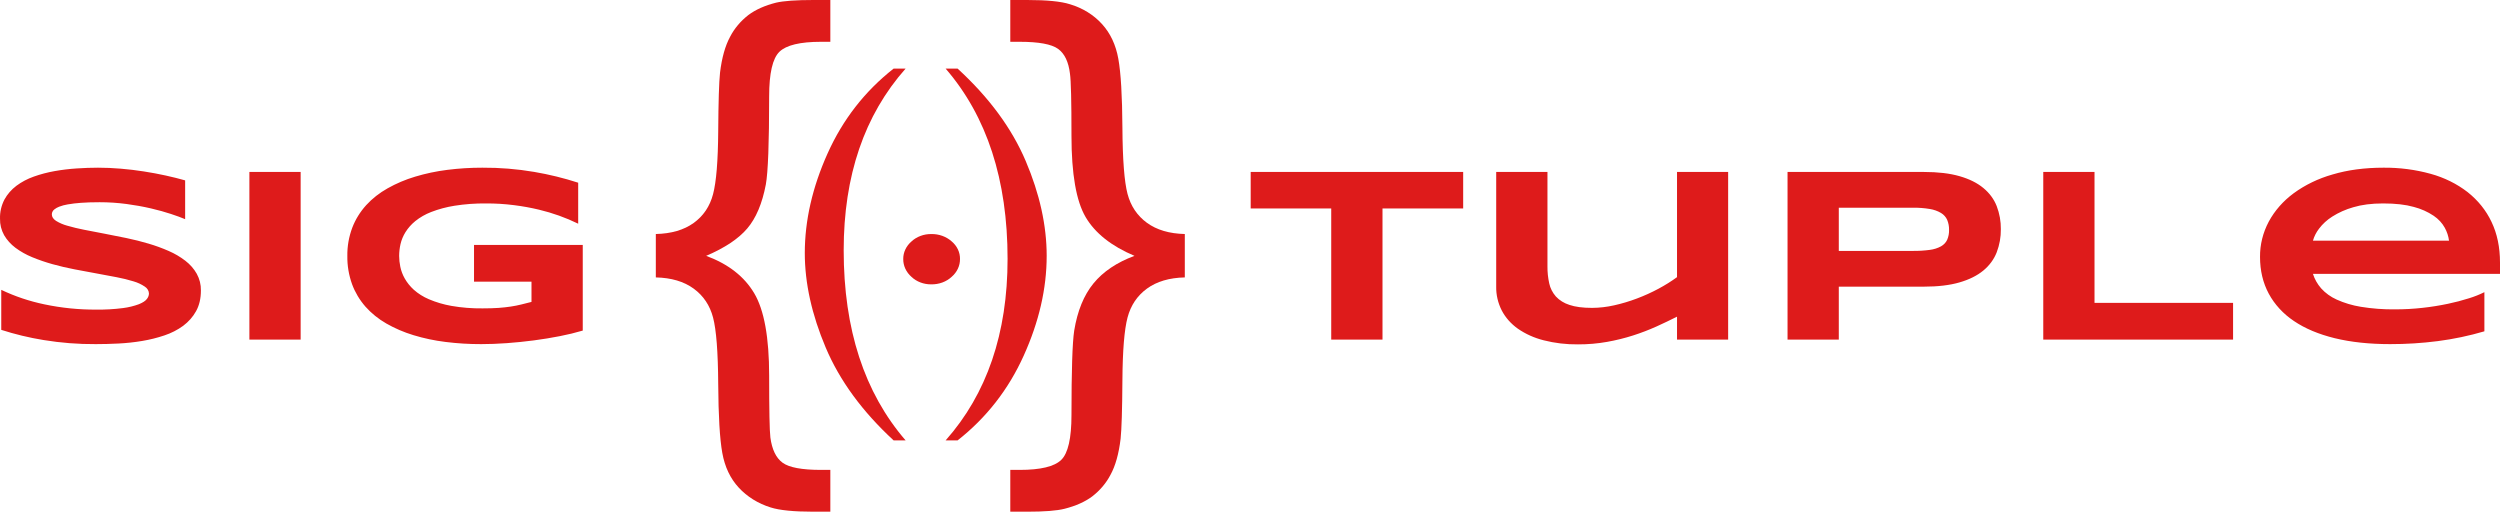
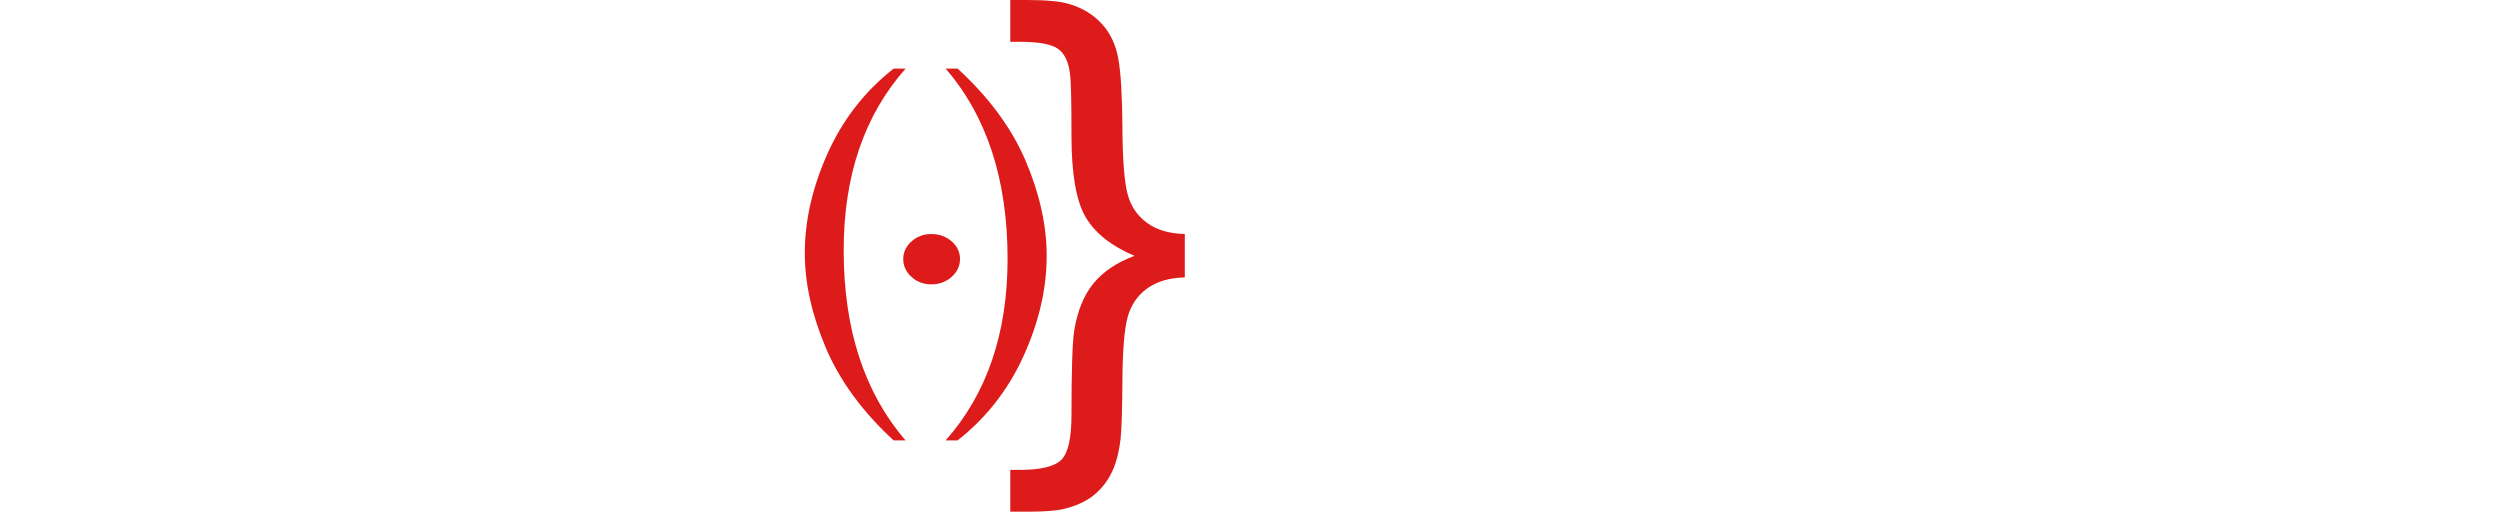
<svg xmlns="http://www.w3.org/2000/svg" width="171" height="35" viewBox="0 0 171 35" fill="none">
-   <path d="M12.664 14.992C12.418 14.887 12.094 14.767 11.691 14.634C11.288 14.5 10.831 14.373 10.321 14.254C9.773 14.127 9.218 14.027 8.658 13.954C8.047 13.872 7.431 13.832 6.814 13.832C6.31 13.832 5.88 13.846 5.524 13.874C5.222 13.895 4.923 13.931 4.626 13.982C4.428 14.014 4.235 14.066 4.05 14.137C3.932 14.182 3.822 14.243 3.725 14.317C3.659 14.366 3.608 14.429 3.579 14.5C3.558 14.554 3.547 14.61 3.546 14.666C3.546 14.833 3.64 14.979 3.829 15.105C4.065 15.251 4.327 15.364 4.603 15.438C4.979 15.547 5.36 15.639 5.746 15.714C6.182 15.801 6.643 15.89 7.13 15.981C7.619 16.073 8.123 16.173 8.642 16.282C9.163 16.391 9.667 16.517 10.154 16.662C10.629 16.801 11.091 16.97 11.538 17.166C11.951 17.345 12.336 17.571 12.682 17.839C13.003 18.086 13.266 18.387 13.457 18.724C13.652 19.079 13.75 19.471 13.742 19.866C13.742 20.417 13.631 20.89 13.41 21.285C13.198 21.67 12.897 22.011 12.527 22.287C12.144 22.567 11.711 22.788 11.246 22.942C10.751 23.109 10.24 23.236 9.72 23.322C9.186 23.412 8.646 23.47 8.104 23.497C7.559 23.525 7.042 23.538 6.55 23.538C5.354 23.546 4.159 23.452 2.982 23.259C1.997 23.099 1.028 22.866 0.086 22.562V19.825C1.016 20.27 2.009 20.604 3.039 20.818C4.201 21.063 5.393 21.184 6.588 21.177C7.196 21.185 7.805 21.151 8.407 21.073C8.785 21.026 9.155 20.936 9.507 20.806C9.772 20.697 9.951 20.579 10.046 20.451C10.133 20.343 10.183 20.216 10.189 20.083C10.187 19.989 10.16 19.897 10.111 19.814C10.061 19.73 9.991 19.659 9.904 19.604C9.671 19.446 9.409 19.324 9.129 19.244C8.755 19.13 8.373 19.035 7.985 18.962C7.551 18.875 7.09 18.789 6.601 18.703C6.114 18.616 5.612 18.523 5.095 18.422C4.578 18.322 4.075 18.204 3.587 18.068C3.114 17.936 2.652 17.777 2.203 17.592C1.791 17.424 1.407 17.208 1.059 16.95C0.74 16.711 0.477 16.419 0.284 16.09C0.089 15.739 -0.008 15.351 0.001 14.959C-0.012 14.508 0.091 14.06 0.303 13.649C0.499 13.289 0.777 12.969 1.121 12.709C1.477 12.444 1.879 12.231 2.312 12.079C2.772 11.916 3.248 11.79 3.734 11.704C4.233 11.615 4.738 11.554 5.246 11.521C5.756 11.487 6.242 11.47 6.702 11.47C7.206 11.47 7.724 11.492 8.256 11.537C8.788 11.581 9.313 11.644 9.829 11.725C10.345 11.805 10.845 11.898 11.327 12.004C11.809 12.11 12.255 12.221 12.664 12.338V14.992ZM17.058 11.762H20.564V23.23H17.058V11.762ZM32.99 11.47C34.181 11.463 35.369 11.559 36.538 11.758C37.562 11.932 38.569 12.18 39.548 12.497V15.301C38.7 14.887 37.799 14.565 36.864 14.341C36.305 14.208 35.737 14.105 35.163 14.033C34.531 13.952 33.893 13.913 33.254 13.915C32.526 13.907 31.798 13.96 31.081 14.074C30.535 14.161 30.002 14.304 29.494 14.5C29.096 14.654 28.728 14.864 28.407 15.122C28.139 15.34 27.913 15.595 27.736 15.877C27.576 16.133 27.462 16.409 27.395 16.695C27.334 16.962 27.303 17.233 27.302 17.505C27.304 17.754 27.33 18.003 27.381 18.248C27.439 18.526 27.541 18.796 27.684 19.049C27.844 19.331 28.053 19.59 28.302 19.817C28.603 20.085 28.953 20.305 29.337 20.468C29.825 20.676 30.341 20.828 30.872 20.922C31.576 21.045 32.291 21.102 33.008 21.093C33.424 21.093 33.787 21.082 34.096 21.061C34.404 21.038 34.686 21.007 34.941 20.968C35.183 20.932 35.423 20.885 35.66 20.826C35.883 20.77 36.115 20.712 36.354 20.651V19.265H32.423V16.753H39.86V22.612C39.346 22.763 38.824 22.89 38.296 22.992C37.719 23.106 37.124 23.203 36.509 23.284C35.895 23.364 35.279 23.427 34.662 23.472C34.045 23.516 33.463 23.538 32.915 23.538C32.095 23.54 31.277 23.49 30.465 23.388C29.721 23.296 28.989 23.141 28.279 22.925C27.627 22.727 27.005 22.46 26.426 22.129C25.882 21.817 25.4 21.427 24.999 20.977C24.597 20.517 24.288 19.999 24.084 19.446C23.858 18.819 23.748 18.163 23.758 17.505C23.748 16.847 23.863 16.193 24.098 15.568C24.311 15.012 24.633 14.492 25.047 14.033C25.462 13.581 25.957 13.192 26.513 12.881C27.101 12.55 27.732 12.282 28.393 12.084C29.105 11.869 29.84 11.714 30.585 11.62C31.382 11.519 32.186 11.469 32.99 11.47ZM94.563 14.257V23.23H91.056V14.257H85.547V11.762H100.081V14.257L94.563 14.257ZM105.846 11.762V18.222C105.842 18.613 105.883 19.003 105.968 19.386C106.038 19.712 106.193 20.018 106.422 20.28C106.666 20.542 106.986 20.741 107.348 20.855C107.745 20.991 108.261 21.059 108.897 21.059C109.406 21.056 109.912 20.997 110.405 20.885C110.939 20.766 111.462 20.609 111.968 20.417C112.478 20.225 112.973 20.001 113.447 19.746C113.888 19.51 114.31 19.247 114.708 18.957V11.762H118.205V23.23H114.708V21.66C114.268 21.883 113.798 22.107 113.301 22.333C112.786 22.564 112.256 22.768 111.713 22.942C111.131 23.128 110.534 23.276 109.927 23.384C109.271 23.501 108.603 23.558 107.934 23.555C107.138 23.565 106.345 23.471 105.581 23.275C104.942 23.113 104.345 22.845 103.823 22.483C103.352 22.15 102.975 21.724 102.722 21.24C102.461 20.727 102.33 20.17 102.34 19.607V11.762L105.846 11.762ZM136.858 15.676C136.865 16.214 136.769 16.749 136.575 17.258C136.391 17.733 136.078 18.16 135.662 18.503C135.244 18.85 134.7 19.121 134.032 19.316C133.365 19.51 132.553 19.607 131.595 19.607H125.774V23.23H122.268V11.762H131.595C132.553 11.762 133.365 11.858 134.032 12.05C134.7 12.242 135.244 12.512 135.662 12.86C136.077 13.201 136.391 13.626 136.575 14.099C136.769 14.607 136.865 15.14 136.858 15.676ZM133.315 15.726C133.321 15.492 133.278 15.258 133.187 15.038C133.103 14.847 132.957 14.683 132.766 14.567C132.535 14.431 132.274 14.338 132.001 14.295C131.618 14.231 131.229 14.202 130.839 14.207H125.774V17.162H130.839C131.228 17.167 131.616 17.143 132.001 17.092C132.272 17.058 132.533 16.976 132.766 16.849C132.955 16.742 133.102 16.586 133.187 16.402C133.279 16.186 133.322 15.957 133.315 15.726ZM139.759 23.23V11.762H143.265V20.718H152.742V23.23H139.759ZM169.932 22.662C168.893 22.968 167.826 23.193 166.742 23.333C165.664 23.471 164.576 23.54 163.487 23.538C162.07 23.538 160.808 23.404 159.702 23.134C158.597 22.864 157.666 22.473 156.91 21.961C156.171 21.467 155.578 20.823 155.181 20.083C154.784 19.344 154.586 18.506 154.586 17.572C154.578 16.737 154.783 15.911 155.185 15.156C155.588 14.41 156.169 13.749 156.887 13.219C157.673 12.645 158.575 12.209 159.546 11.934C160.586 11.624 161.745 11.47 163.024 11.47C164.121 11.459 165.214 11.601 166.261 11.891C167.191 12.147 168.05 12.572 168.783 13.139C169.494 13.701 170.053 14.397 170.419 15.176C170.806 15.982 171 16.912 171 17.964V18.731H158.205C158.318 19.091 158.509 19.429 158.767 19.725C159.055 20.045 159.418 20.307 159.83 20.492C160.35 20.726 160.905 20.892 161.479 20.985C162.25 21.111 163.034 21.17 163.818 21.16C164.45 21.161 165.081 21.126 165.707 21.056C166.289 20.992 166.866 20.9 167.436 20.78C167.928 20.678 168.412 20.551 168.887 20.4C169.249 20.289 169.599 20.15 169.932 19.984L169.932 22.662ZM167.513 16.461C167.474 16.155 167.376 15.857 167.224 15.581C167.046 15.258 166.786 14.976 166.463 14.759C166.055 14.485 165.594 14.28 165.102 14.153C164.542 13.994 163.843 13.915 163.005 13.915C162.218 13.915 161.537 14.002 160.964 14.175C160.449 14.321 159.962 14.538 159.523 14.817C159.168 15.042 158.862 15.322 158.62 15.644C158.429 15.893 158.289 16.169 158.205 16.461H167.513Z" fill="#DE1B1B" />
-   <path d="M44.858 16.007C45.916 15.982 46.779 15.731 47.445 15.252C48.112 14.772 48.556 14.113 48.775 13.275C48.995 12.438 49.112 11.005 49.126 8.978C49.14 6.95 49.181 5.615 49.25 4.971C49.373 3.952 49.603 3.132 49.94 2.513C50.232 1.946 50.658 1.441 51.188 1.029C51.682 0.659 52.315 0.376 53.084 0.182C53.607 0.061 54.459 5.17979e-05 55.641 0H56.795V2.859H56.156C54.727 2.859 53.779 3.087 53.311 3.543C52.844 3.997 52.61 5.014 52.61 6.592C52.61 9.773 52.535 11.782 52.383 12.62C52.136 13.919 51.713 14.92 51.115 15.624C50.517 16.328 49.58 16.954 48.301 17.5C49.813 18.058 50.909 18.912 51.589 20.059C52.27 21.206 52.61 23.084 52.61 25.695C52.61 28.062 52.638 29.47 52.693 29.919C52.803 30.745 53.081 31.322 53.527 31.649C53.974 31.977 54.851 32.141 56.156 32.141H56.795V35H55.641C54.294 35 53.318 34.903 52.713 34.709C51.857 34.444 51.1 33.974 50.528 33.351C49.951 32.727 49.576 31.935 49.404 30.976C49.232 30.016 49.14 28.444 49.126 26.259C49.112 24.074 48.995 22.562 48.775 21.725C48.556 20.887 48.112 20.226 47.445 19.74C46.779 19.254 45.916 18.999 44.858 18.975V16.007Z" fill="#DE1B1B" />
  <path d="M81.041 16.007V18.975C79.983 18.999 79.12 19.254 78.453 19.74C77.787 20.226 77.344 20.884 77.124 21.716C76.904 22.547 76.787 23.977 76.773 26.004C76.76 28.032 76.718 29.367 76.65 30.01C76.526 31.042 76.296 31.865 75.958 32.477C75.665 33.041 75.24 33.543 74.712 33.952C74.217 34.323 73.585 34.605 72.815 34.8C72.293 34.933 71.441 35 70.258 35H69.104V32.141H69.743C71.172 32.141 72.121 31.913 72.588 31.457C73.055 31.003 73.289 29.98 73.289 28.39C73.289 25.355 73.351 23.43 73.475 22.617C73.695 21.27 74.134 20.192 74.794 19.385C75.454 18.578 76.389 17.949 77.598 17.5C76.017 16.832 74.904 15.949 74.258 14.851C73.612 13.752 73.289 11.897 73.289 9.287C73.289 6.92 73.255 5.506 73.186 5.044C73.09 4.231 72.818 3.664 72.371 3.342C71.925 3.02 71.049 2.859 69.743 2.859H69.104V0H70.258C71.605 0 72.581 0.097 73.186 0.291C74.046 0.546 74.804 1.014 75.371 1.639C75.949 2.27 76.323 3.065 76.494 4.024C76.667 4.984 76.76 6.556 76.773 8.741C76.787 10.926 76.904 12.435 77.124 13.267C77.344 14.098 77.787 14.756 78.453 15.242C79.12 15.727 79.983 15.982 81.041 16.007Z" fill="#DE1B1B" />
  <path d="M61.944 30.123H61.124C58.98 28.147 57.431 26.029 56.477 23.771C55.524 21.513 55.048 19.36 55.048 17.312C55.048 15.081 55.568 12.807 56.609 10.49C57.65 8.172 59.155 6.239 61.124 4.692H61.944C59.12 7.878 57.708 12.021 57.708 17.12C57.708 22.52 59.12 26.854 61.944 30.123ZM64.681 4.692H65.5C67.655 6.668 69.209 8.778 70.162 11.022C71.116 13.266 71.593 15.426 71.593 17.502C71.593 19.734 71.07 22.008 70.023 24.325C68.977 26.642 67.469 28.575 65.5 30.123H64.681C67.506 26.936 68.918 22.797 68.918 17.707C68.918 12.299 67.506 7.961 64.681 4.692Z" fill="#DE1B1B" />
  <path d="M61.782 17.715C61.779 17.492 61.828 17.27 61.925 17.064C62.021 16.858 62.165 16.671 62.346 16.515C62.52 16.352 62.73 16.224 62.963 16.137C63.196 16.049 63.447 16.006 63.7 16.009C63.958 16.004 64.214 16.046 64.453 16.132C64.692 16.218 64.909 16.346 65.09 16.508C65.275 16.663 65.422 16.851 65.52 17.058C65.619 17.266 65.668 17.49 65.664 17.715C65.667 17.943 65.618 18.169 65.519 18.379C65.421 18.589 65.275 18.779 65.09 18.938C64.911 19.104 64.695 19.235 64.456 19.323C64.216 19.411 63.959 19.454 63.7 19.45C63.446 19.453 63.194 19.409 62.961 19.32C62.728 19.232 62.519 19.102 62.346 18.938C62.164 18.778 62.02 18.587 61.923 18.377C61.827 18.167 61.779 17.942 61.782 17.715Z" fill="#DE1B1B" />
</svg>